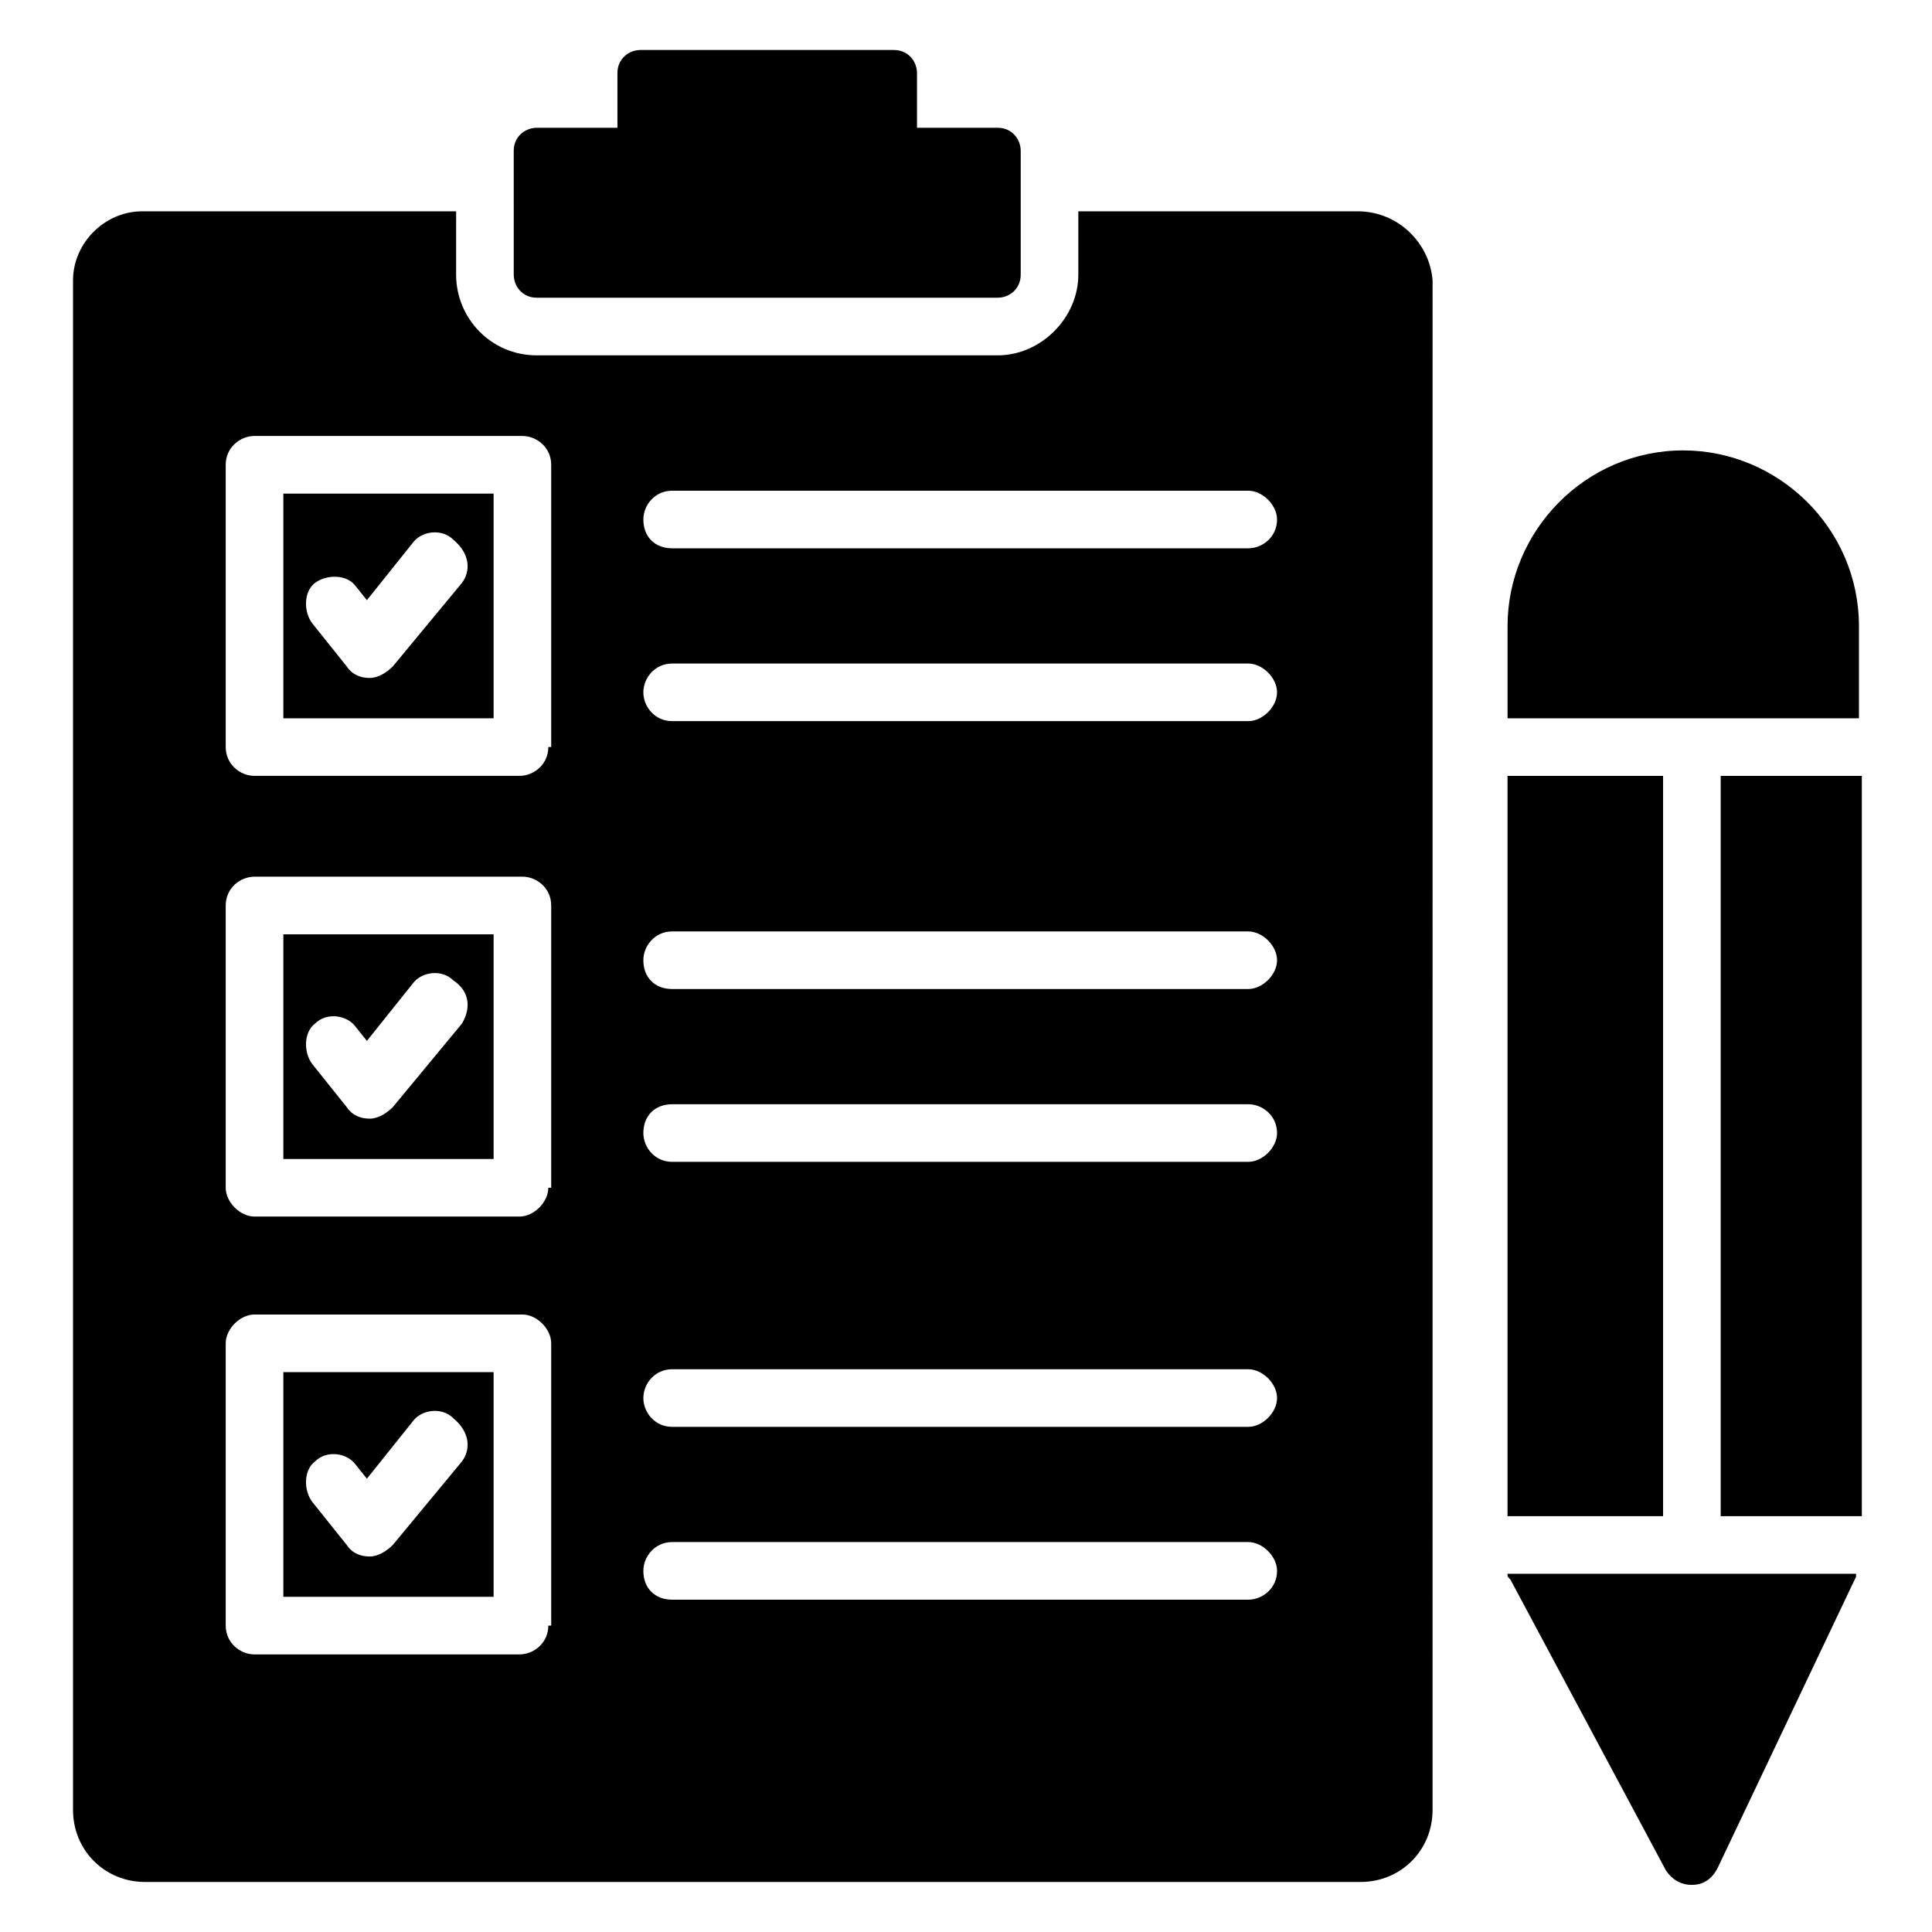
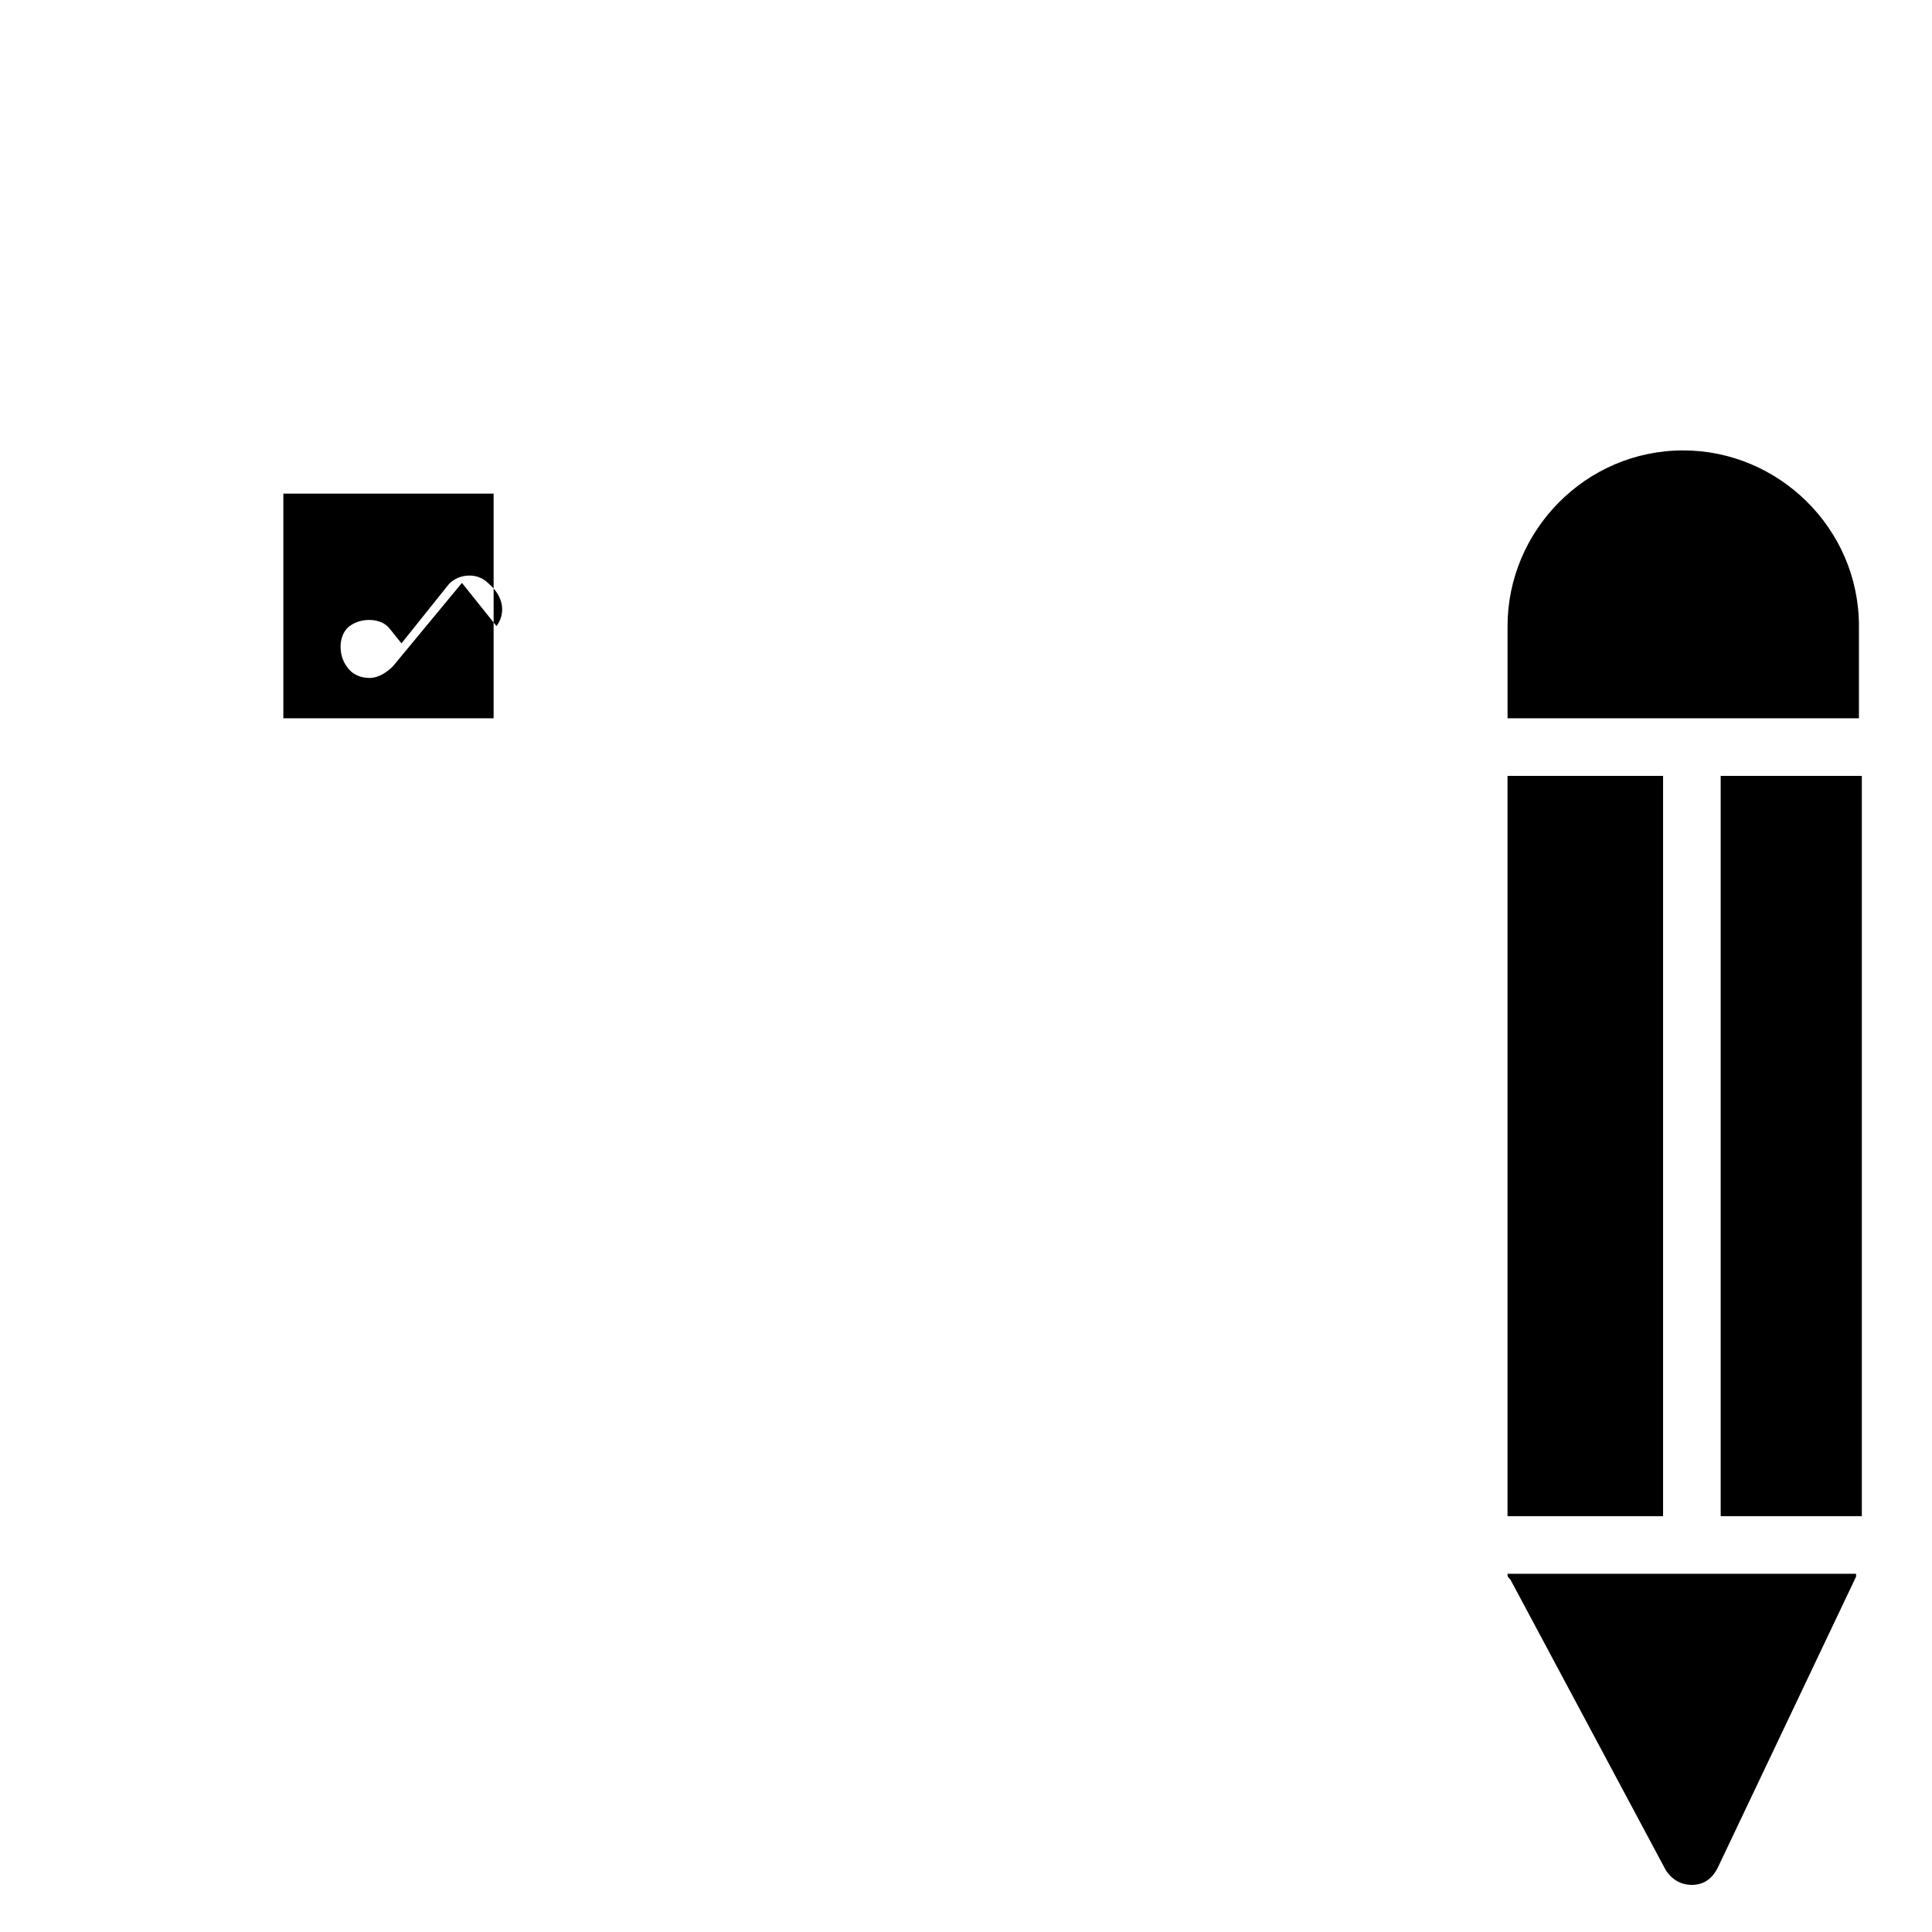
<svg xmlns="http://www.w3.org/2000/svg" fill="#000000" width="800px" height="800px" version="1.1" viewBox="144 144 512 512">
  <g>
-     <path d="m414.5 183.97v32.824c0 3.816-3.055 6.106-6.106 6.106h-122.14c-3.816 0-6.106-3.055-6.106-6.106l-0.004-32.824c0-3.816 3.055-6.106 6.106-6.106h21.375v-14.508c0-3.816 3.055-6.106 6.106-6.106h67.176c3.816 0 6.106 3.055 6.106 6.106v14.504h21.375c3.816 0 6.109 3.055 6.109 6.109z" />
-     <path d="m219.09 391.6v59.543h55.723v-59.543zm47.328 23.664-18.32 22.137c-1.527 1.527-3.816 3.055-6.106 3.055-2.289 0-4.582-0.762-6.106-3.055l-9.16-11.449c-2.289-3.055-2.289-8.398 0.762-10.688 3.055-3.055 8.398-2.289 10.688 0.762l3.055 3.816 12.215-15.266c2.289-3.055 7.633-3.816 10.688-0.762 4.574 3.051 4.574 7.633 2.285 11.449z" />
-     <path d="m219.09 507.63v59.543h55.723v-59.543zm47.328 23.664-18.32 22.137c-1.527 1.527-3.816 3.055-6.106 3.055-2.289 0-4.582-0.762-6.106-3.055l-9.16-11.449c-2.289-3.055-2.289-8.398 0.762-10.688 3.055-3.055 8.398-2.289 10.688 0.762l3.055 3.816 12.215-15.266c2.289-3.055 7.633-3.816 10.688-0.762 4.574 3.816 4.574 8.398 2.285 11.449z" />
-     <path d="m219.09 274.81v59.543h55.723v-59.543zm47.328 23.664-18.32 22.137c-1.527 1.527-3.816 3.055-6.106 3.055-2.289 0-4.582-0.762-6.106-3.055l-9.16-11.449c-2.289-3.055-2.289-8.398 0.762-10.688 3.055-2.289 8.398-2.289 10.688 0.762l3.055 3.816 12.215-15.266c2.289-3.055 7.633-3.816 10.688-0.762 4.574 3.816 4.574 8.395 2.285 11.449z" />
-     <path d="m503.81 200h-74.043v16.797c0 11.449-9.922 21.375-21.375 21.375h-122.14c-12.215 0-21.375-9.922-21.375-21.375l0.004-16.797h-83.207c-9.922 0-18.32 8.398-18.32 18.32v405.34c0 10.688 8.398 19.082 19.082 19.082h322.13c10.688 0 19.082-8.398 19.082-19.082l0.004-405.34c-0.762-9.922-9.16-18.32-19.848-18.32zm-214.5 374.8c0 4.582-3.816 7.633-7.633 7.633h-70.227c-3.816 0-7.633-3.055-7.633-7.633v-74.809c0-3.816 3.816-7.633 7.633-7.633h70.992c3.816 0 7.633 3.816 7.633 7.633v74.809zm0-116.03c0 3.816-3.816 7.633-7.633 7.633h-70.227c-3.816 0-7.633-3.816-7.633-7.633v-74.809c0-4.582 3.816-7.633 7.633-7.633h70.992c3.816 0 7.633 3.055 7.633 7.633v74.809zm0-116.79c0 4.582-3.816 7.633-7.633 7.633h-70.227c-3.816 0-7.633-3.055-7.633-7.633v-74.809c0-4.582 3.816-7.633 7.633-7.633h70.992c3.816 0 7.633 3.055 7.633 7.633v74.809zm185.49 225.95h-152.67c-4.582 0-7.633-3.055-7.633-7.633 0-3.816 3.055-7.633 7.633-7.633h152.67c3.816 0 7.633 3.816 7.633 7.633 0.004 4.582-3.812 7.633-7.633 7.633zm0-45.801h-152.67c-4.582 0-7.633-3.816-7.633-7.633s3.055-7.633 7.633-7.633h152.67c3.816 0 7.633 3.816 7.633 7.633 0.004 3.816-3.812 7.633-7.633 7.633zm0-70.227h-152.67c-4.582 0-7.633-3.816-7.633-7.633 0-4.582 3.055-7.633 7.633-7.633h152.67c3.816 0 7.633 3.055 7.633 7.633 0.004 3.816-3.812 7.633-7.633 7.633zm0-45.801h-152.67c-4.582 0-7.633-3.055-7.633-7.633 0-3.816 3.055-7.633 7.633-7.633h152.67c3.816 0 7.633 3.816 7.633 7.633 0.004 3.816-3.812 7.633-7.633 7.633zm0-70.992h-152.67c-4.582 0-7.633-3.816-7.633-7.633 0-3.816 3.055-7.633 7.633-7.633h152.67c3.816 0 7.633 3.816 7.633 7.633 0.004 3.816-3.812 7.633-7.633 7.633zm0-45.801h-152.67c-4.582 0-7.633-3.055-7.633-7.633 0-3.816 3.055-7.633 7.633-7.633h152.67c3.816 0 7.633 3.816 7.633 7.633 0.004 4.578-3.812 7.633-7.633 7.633z" />
+     <path d="m219.09 274.81v59.543h55.723v-59.543zm47.328 23.664-18.32 22.137c-1.527 1.527-3.816 3.055-6.106 3.055-2.289 0-4.582-0.762-6.106-3.055c-2.289-3.055-2.289-8.398 0.762-10.688 3.055-2.289 8.398-2.289 10.688 0.762l3.055 3.816 12.215-15.266c2.289-3.055 7.633-3.816 10.688-0.762 4.574 3.816 4.574 8.395 2.285 11.449z" />
    <path d="m543.51 349.62h41.223v196.18h-41.223z" />
    <path d="m600 349.62h37.402v196.18h-37.402z" />
    <path d="m636.64 334.35v-24.426c0-25.953-21.375-46.562-46.562-46.562-25.953 0-46.562 21.375-46.562 46.562v24.426z" />
    <path d="m543.51 561.07c0 0.762 0 0.762 0.762 1.527l41.223 77.098c1.527 2.289 3.816 3.816 6.871 3.816 3.055 0 5.344-1.527 6.871-4.582l36.641-77.098v-0.762z" />
  </g>
</svg>